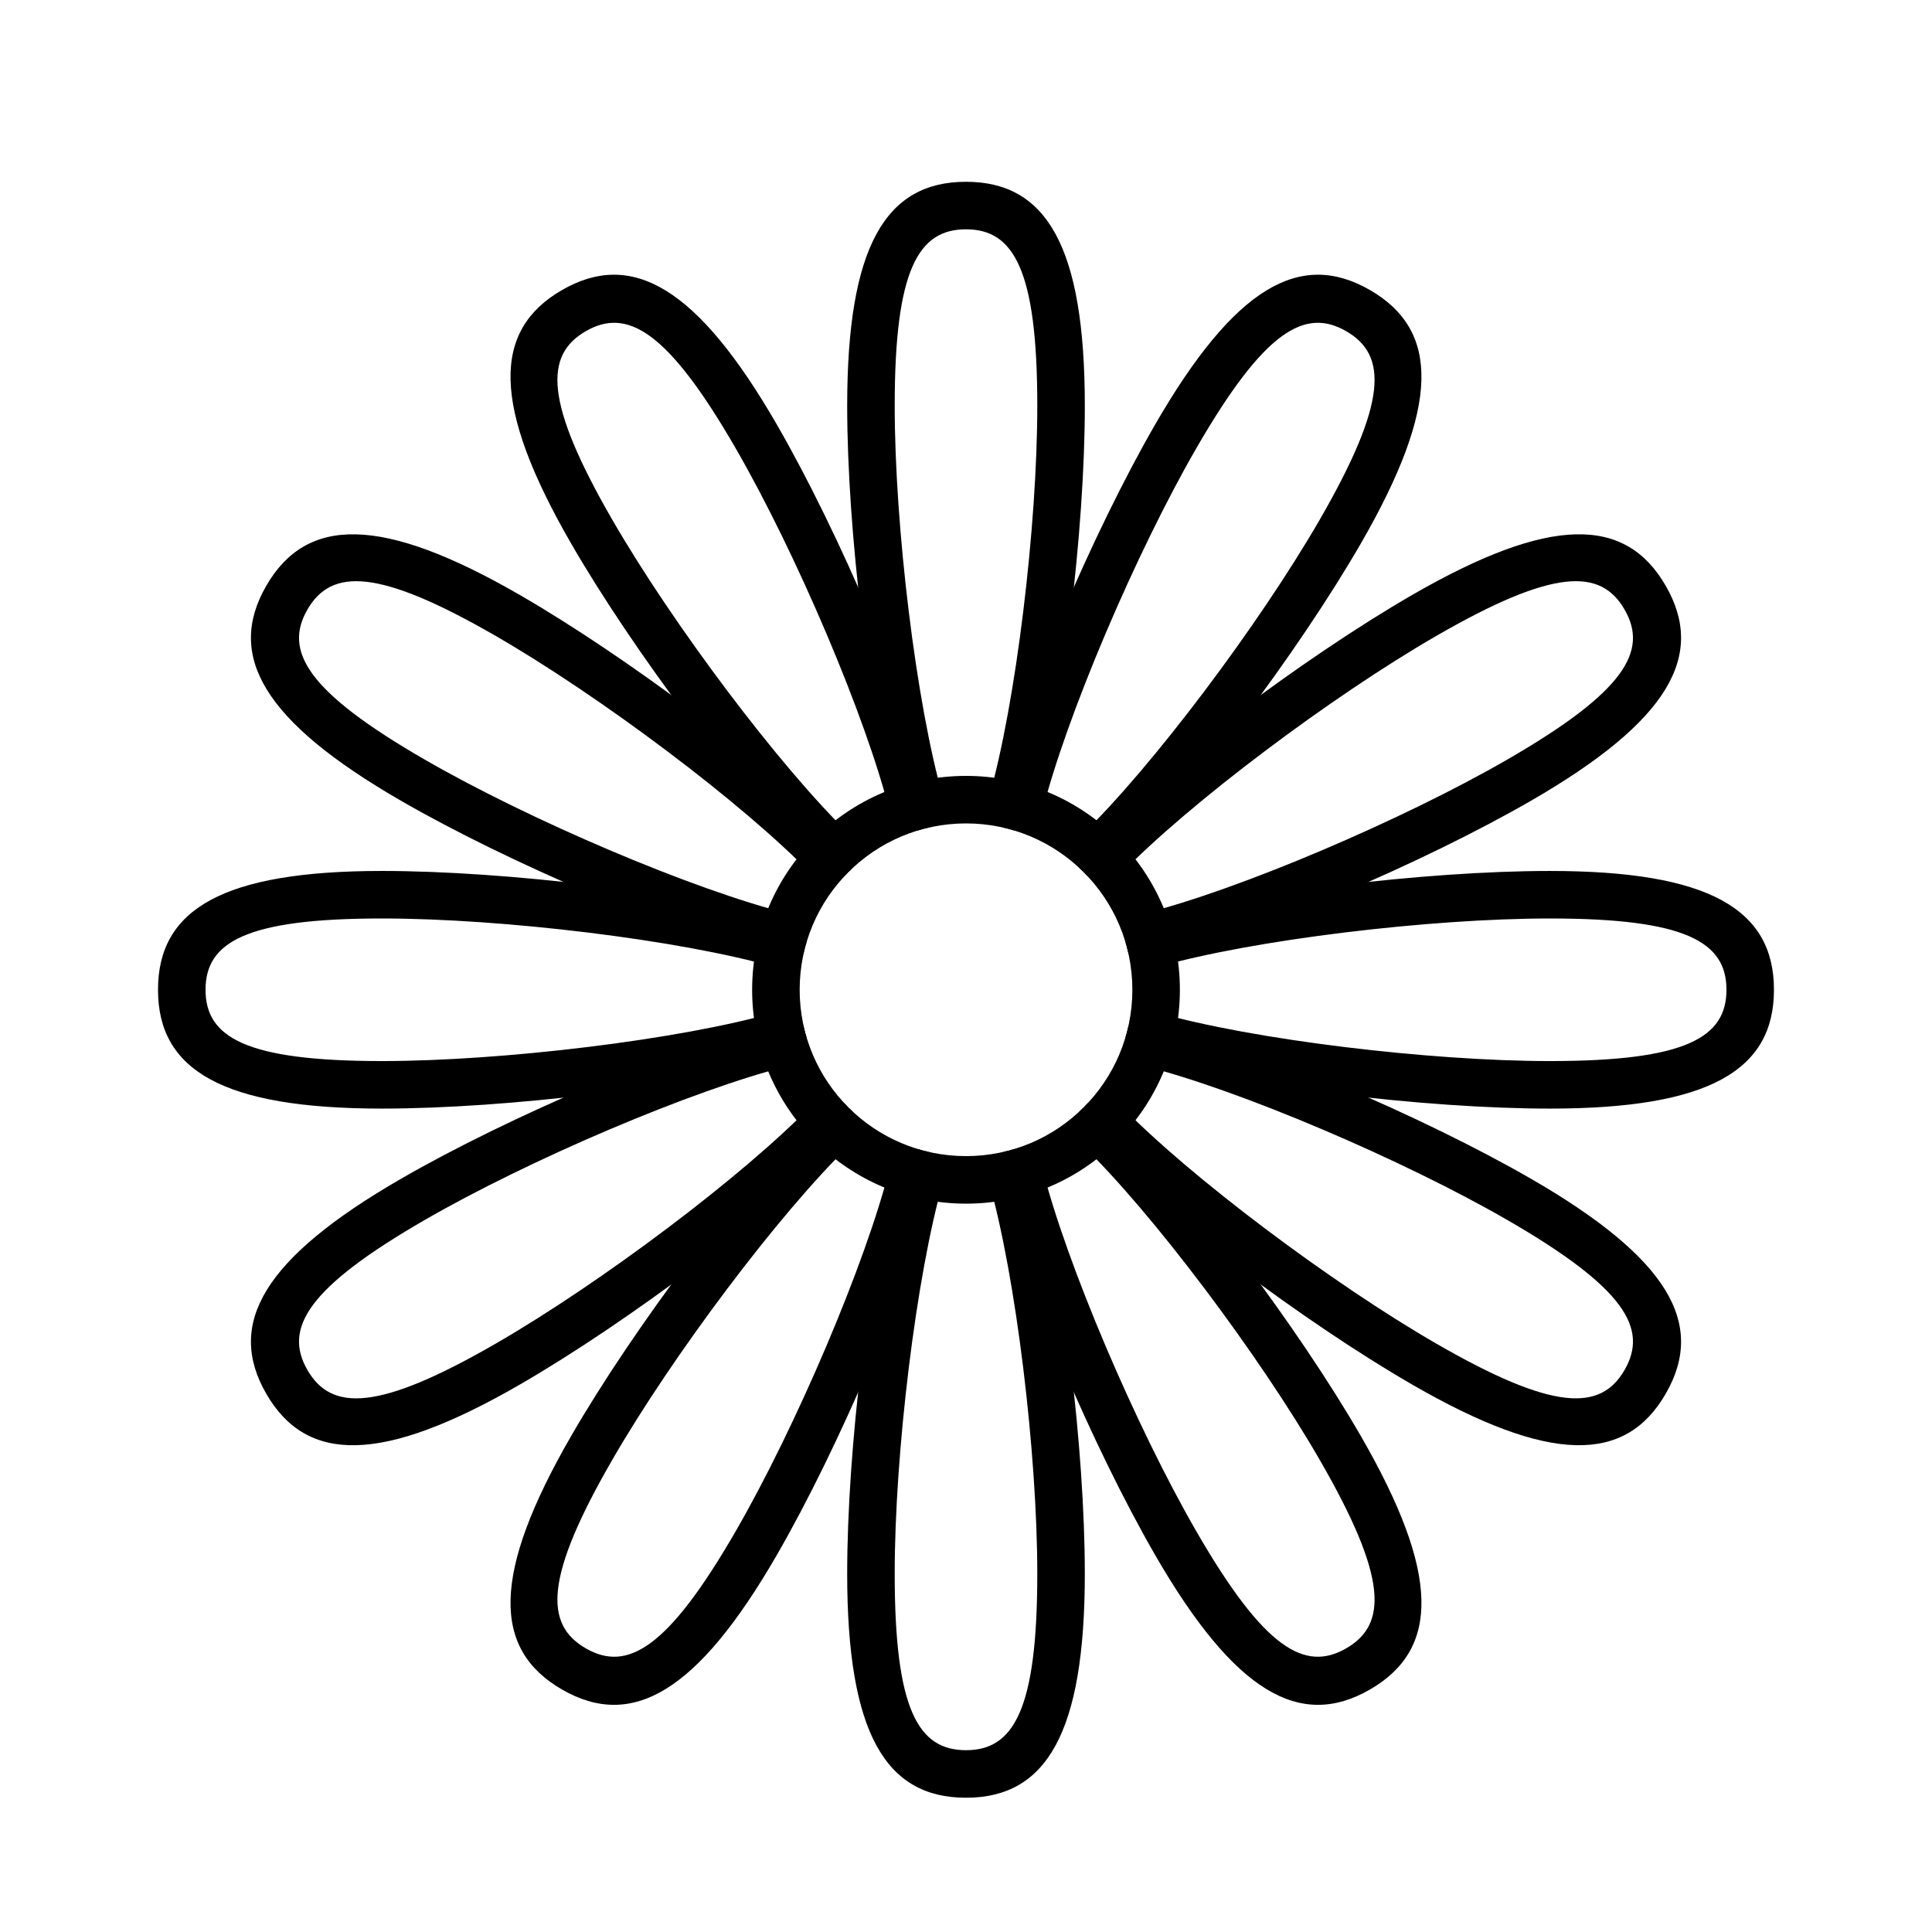
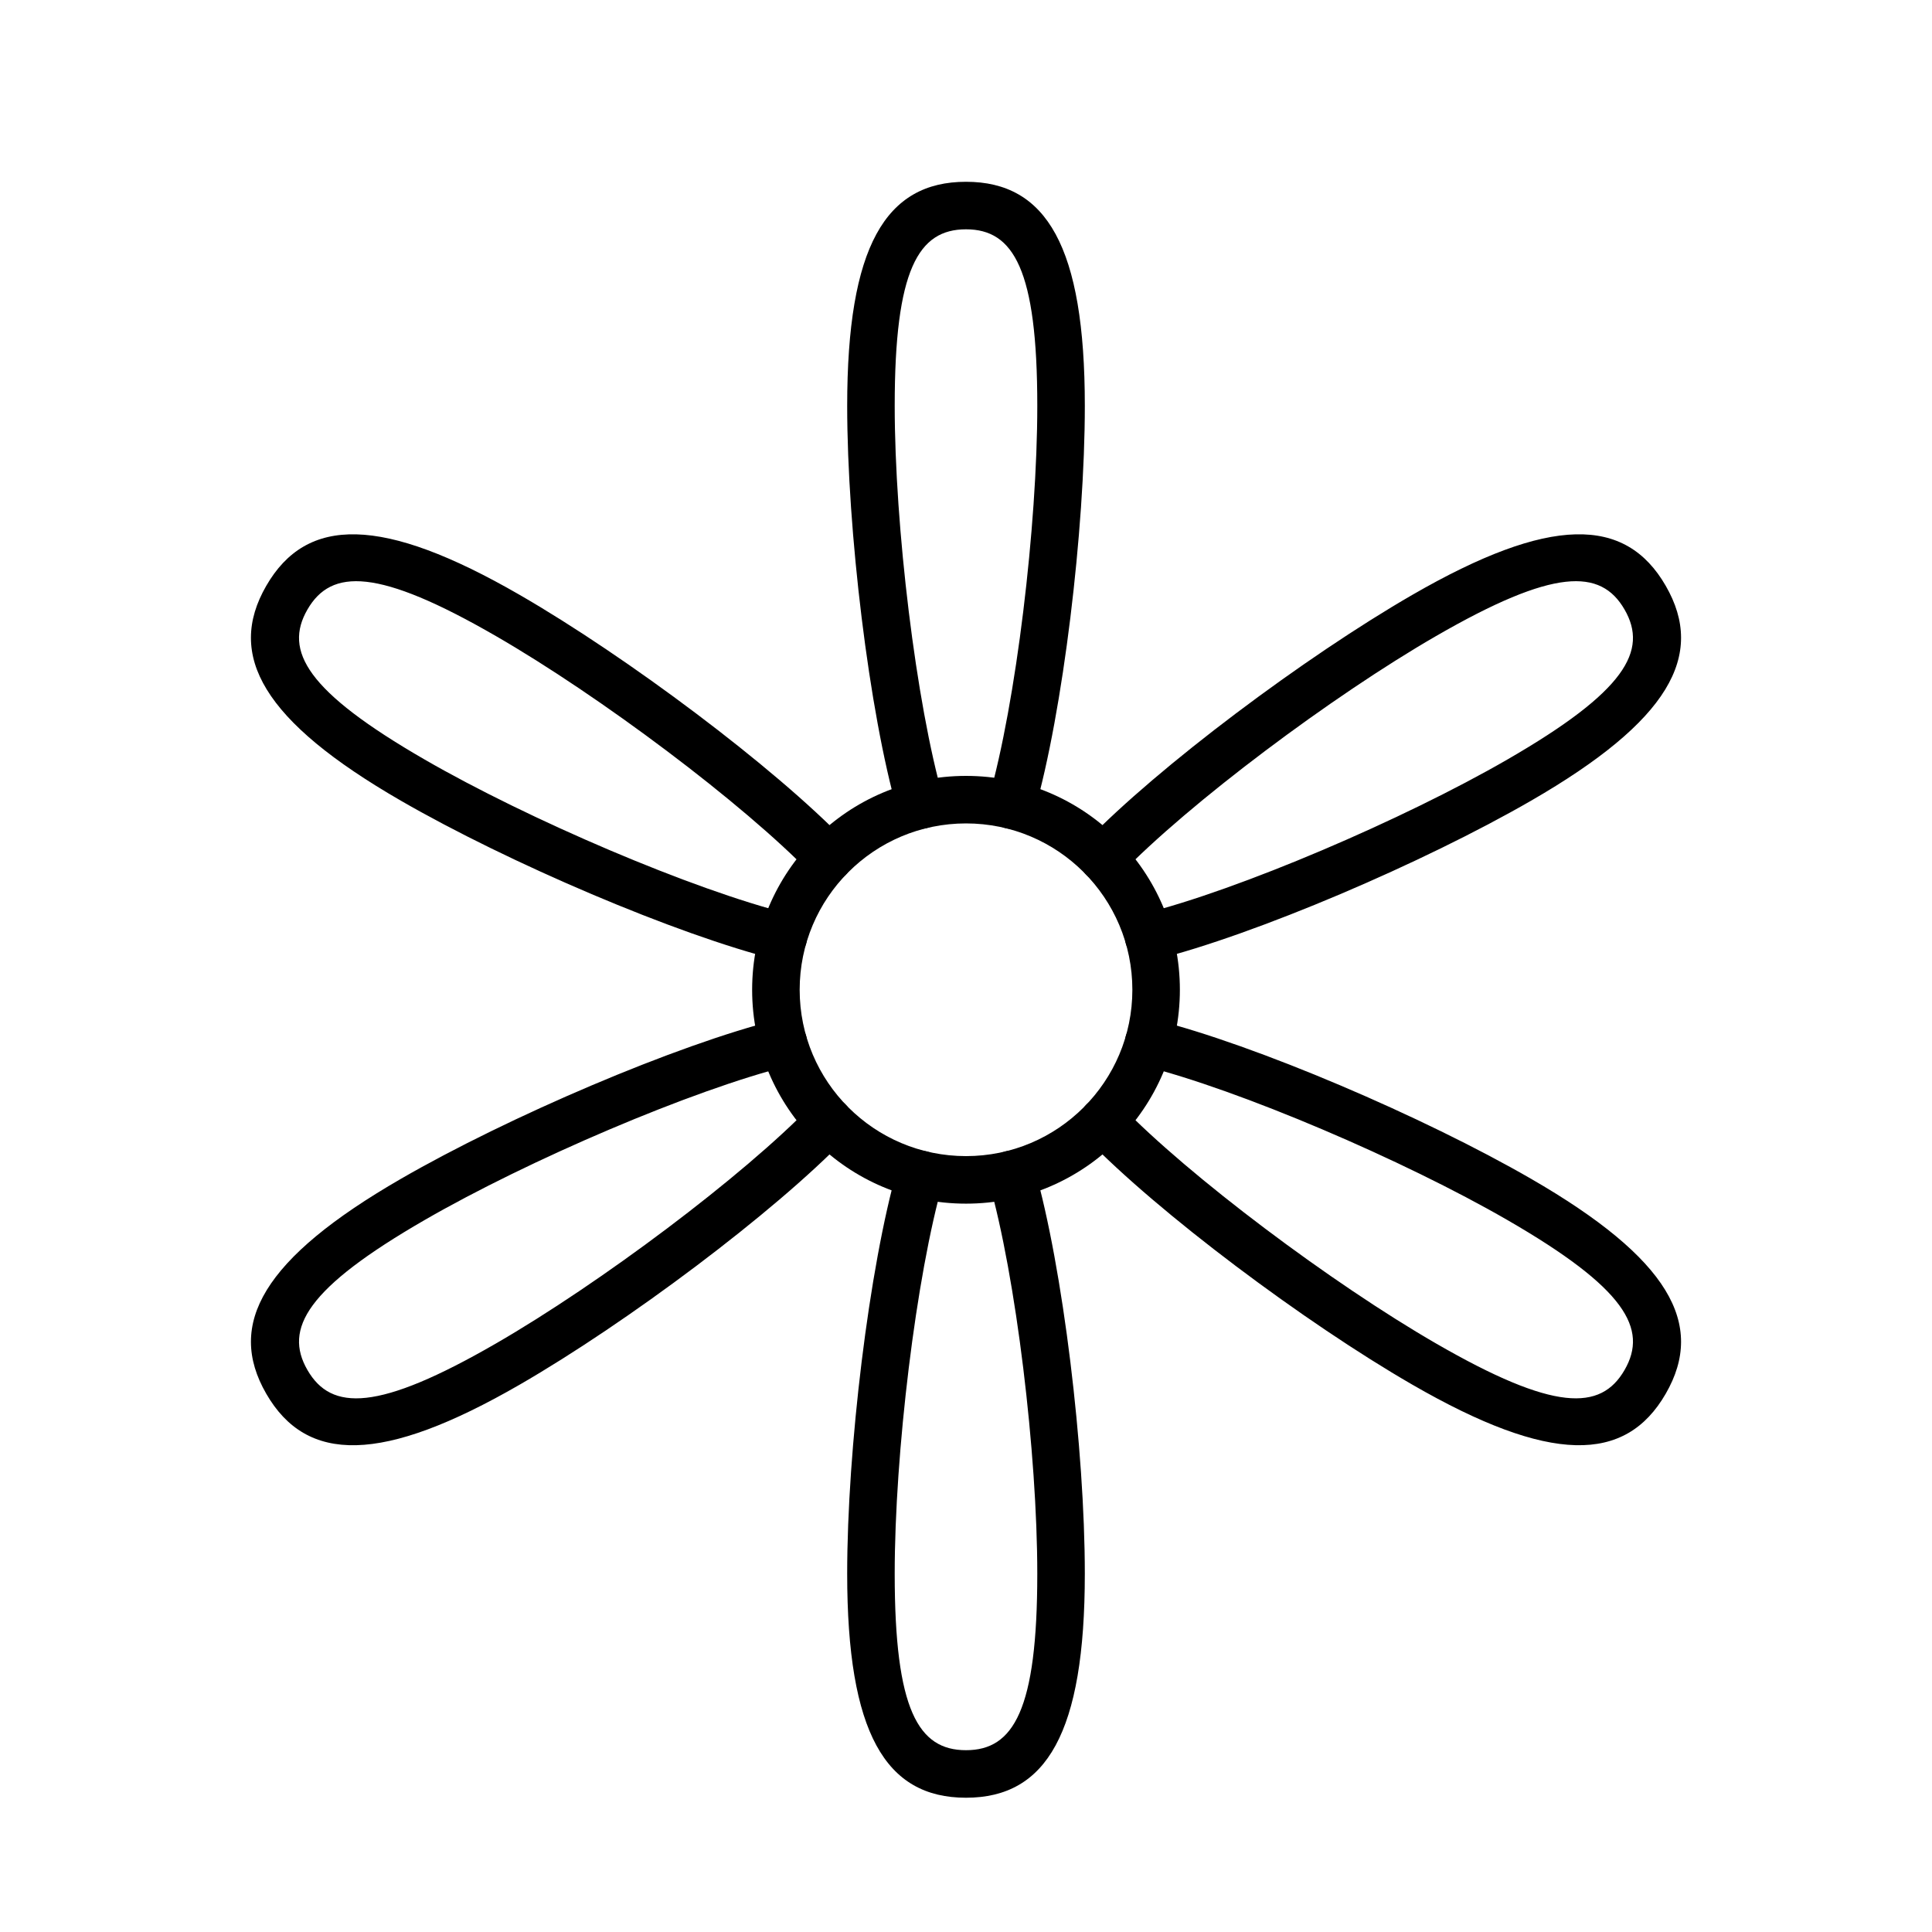
<svg xmlns="http://www.w3.org/2000/svg" fill="#000000" width="800px" height="800px" version="1.1" viewBox="144 144 512 512">
  <g fill-rule="evenodd">
    <path d="m431.49 251.55c0-42.176-10.148-59.375-31.488-59.375-21.344 0-31.488 17.199-31.488 59.375 0 32.883 5.766 81.059 13.367 107.55 0.961 3.344 4.449 5.277 7.793 4.316 3.34-0.957 5.273-4.445 4.316-7.789-7.254-25.273-12.883-72.305-12.883-104.08 0-36.133 6.281-46.777 18.895-46.777 12.609 0 18.891 10.645 18.891 46.777 0 31.777-5.629 78.809-12.879 104.08-0.961 3.344 0.973 6.832 4.316 7.789 3.344 0.961 6.828-0.973 7.789-4.316 7.602-26.496 13.371-74.672 13.371-107.55zm118.27 104.64c36.523-21.086 46.344-38.473 35.672-56.953-10.668-18.484-30.637-18.672-67.16 2.414-28.484 16.445-67.328 45.535-86.473 65.367-2.414 2.5-2.344 6.488 0.16 8.902 2.5 2.418 6.488 2.348 8.902-0.156 18.258-18.914 56.18-47.312 83.707-63.203 31.289-18.066 43.652-17.949 49.957-7.027 6.305 10.922 0.227 21.684-31.066 39.75-27.52 15.891-71.062 34.531-96.574 40.887-3.375 0.84-5.43 4.258-4.59 7.633 0.84 3.375 4.258 5.43 7.633 4.586 26.746-6.664 71.355-25.758 99.832-42.199zm-31.488 154.75c36.523 21.09 56.492 20.898 67.16 2.418 10.672-18.48 0.852-35.867-35.672-56.957-28.477-16.441-73.086-35.535-99.832-42.199-3.375-0.84-6.793 1.215-7.633 4.59-0.84 3.375 1.215 6.793 4.59 7.633 25.512 6.356 69.055 24.996 96.574 40.887 31.293 18.066 37.371 28.828 31.066 39.75-6.305 10.922-18.668 11.039-49.957-7.027-27.527-15.895-65.449-44.289-83.707-63.203-2.414-2.504-6.402-2.574-8.902-0.16-2.504 2.418-2.574 6.402-0.16 8.906 19.145 19.832 57.988 48.922 86.473 65.363zm-149.76 50.105c0 42.176 10.145 59.371 31.488 59.371 21.34 0 31.488-17.195 31.488-59.371 0-32.883-5.769-81.062-13.371-107.56-0.961-3.34-4.445-5.273-7.789-4.316-3.344 0.961-5.277 4.449-4.316 7.793 7.25 25.27 12.879 72.301 12.879 104.08 0 36.129-6.281 46.777-18.891 46.777-12.613 0-18.895-10.648-18.895-46.777 0-31.781 5.629-78.812 12.883-104.08 0.957-3.344-0.977-6.832-4.316-7.793-3.344-0.957-6.832 0.977-7.793 4.316-7.602 26.496-13.367 74.676-13.367 107.56zm-118.27-104.64c-36.527 21.09-46.348 38.477-35.676 56.957 10.668 18.48 30.637 18.672 67.164-2.418 28.48-16.441 67.328-45.531 86.469-65.363 2.414-2.504 2.344-6.488-0.16-8.906-2.5-2.414-6.488-2.344-8.902 0.16-18.258 18.914-56.18 47.309-83.707 63.203-31.289 18.066-43.652 17.949-49.957 7.027-6.305-10.922-0.227-21.684 31.066-39.75 27.52-15.891 71.066-34.531 96.574-40.887 3.375-0.84 5.43-4.258 4.59-7.633s-4.258-5.43-7.633-4.59c-26.746 6.664-71.355 25.758-99.828 42.199zm31.488-154.75c-36.527-21.086-56.496-20.898-67.164-2.414-10.672 18.48-0.852 35.867 35.676 56.953 28.473 16.441 73.082 35.535 99.828 42.199 3.375 0.844 6.793-1.211 7.633-4.586s-1.215-6.793-4.59-7.633c-25.508-6.356-69.055-24.996-96.574-40.887-31.293-18.066-37.371-28.828-31.066-39.75 6.305-10.922 18.668-11.039 49.957 7.027 27.527 15.891 65.449 44.289 83.707 63.203 2.414 2.504 6.402 2.574 8.902 0.156 2.504-2.414 2.574-6.402 0.16-8.902-19.141-19.832-57.988-48.922-86.469-65.367z" />
-     <path d="m504.64 288.03c21.086-36.527 20.898-56.492 2.418-67.164-18.48-10.668-35.867-0.852-56.957 35.676-16.441 28.477-35.535 73.082-42.199 99.828-0.84 3.375 1.215 6.793 4.59 7.633 3.375 0.844 6.793-1.211 7.633-4.586 6.356-25.512 24.996-69.059 40.883-96.578 18.066-31.289 28.832-37.371 39.754-31.066 10.922 6.309 11.035 18.668-7.027 49.961-15.895 27.523-44.289 65.445-63.207 83.703-2.5 2.414-2.57 6.402-0.156 8.906 2.414 2.5 6.402 2.57 8.906 0.156 19.832-19.141 48.922-57.988 65.363-86.469zm50.102 149.76c42.176 0 59.375-10.148 59.375-31.488s-17.199-31.488-59.375-31.488c-32.879 0-81.059 5.766-107.55 13.367-3.344 0.961-5.273 4.449-4.316 7.793 0.961 3.344 4.449 5.273 7.793 4.316 25.27-7.254 72.301-12.883 104.08-12.883 36.133 0 46.781 6.281 46.781 18.895 0 12.609-10.648 18.891-46.781 18.891-31.777 0-78.809-5.629-104.08-12.879-3.344-0.961-6.832 0.973-7.793 4.316-0.957 3.344 0.973 6.832 4.316 7.789 26.496 7.602 74.676 13.371 107.55 13.371zm-104.64 118.27c21.09 36.523 38.477 46.344 56.957 35.676 18.48-10.672 18.668-30.641-2.418-67.164-16.441-28.48-45.531-67.328-65.363-86.469-2.504-2.418-6.492-2.348-8.906 0.156-2.414 2.504-2.344 6.488 0.156 8.906 18.918 18.254 47.312 56.176 63.207 83.703 18.062 31.289 17.949 43.652 7.027 49.957-10.922 6.305-21.688 0.227-39.754-31.062-15.887-27.523-34.527-71.066-40.883-96.578-0.84-3.375-4.258-5.43-7.633-4.59-3.375 0.844-5.43 4.262-4.59 7.633 6.664 26.75 25.758 71.355 42.199 99.832zm-154.75-31.488c-21.086 36.523-20.898 56.492-2.418 67.164 18.484 10.668 35.871 0.848 56.957-35.676 16.441-28.477 35.535-73.082 42.199-99.832 0.84-3.371-1.211-6.789-4.586-7.633-3.375-0.84-6.793 1.215-7.637 4.59-6.356 25.512-24.996 69.055-40.883 96.578-18.066 31.289-28.832 37.367-39.75 31.062-10.922-6.305-11.039-18.668 7.027-49.957 15.891-27.527 44.289-65.449 63.203-83.703 2.5-2.418 2.574-6.402 0.156-8.906-2.414-2.504-6.402-2.574-8.902-0.156-19.832 19.141-48.922 57.988-65.367 86.469zm-50.102-149.76c-42.176 0-59.375 10.148-59.375 31.488s17.199 31.488 59.375 31.488c32.879 0 81.059-5.769 107.55-13.371 3.344-0.957 5.277-4.445 4.316-7.789s-4.449-5.277-7.789-4.316c-25.273 7.25-72.305 12.879-104.08 12.879-36.133 0-46.777-6.281-46.777-18.891 0-12.613 10.645-18.895 46.777-18.895 31.777 0 78.809 5.629 104.08 12.883 3.34 0.957 6.828-0.973 7.789-4.316s-0.973-6.832-4.316-7.793c-26.496-7.602-74.676-13.367-107.55-13.367zm104.64-118.27c-21.086-36.527-38.473-46.344-56.957-35.676-18.48 10.672-18.668 30.637 2.418 67.164 16.445 28.48 45.535 67.328 65.367 86.469 2.5 2.414 6.488 2.344 8.902-0.156 2.418-2.504 2.344-6.492-0.156-8.906-18.914-18.258-47.312-56.18-63.203-83.703-18.066-31.293-17.949-43.652-7.027-49.961 10.918-6.305 21.684-0.223 39.75 31.066 15.887 27.52 34.527 71.066 40.883 96.578 0.844 3.375 4.262 5.43 7.637 4.586 3.375-0.84 5.426-4.258 4.586-7.633-6.664-26.746-25.758-71.352-42.199-99.828z" />
    <path d="m456.68 406.3c0-31.305-25.375-56.68-56.676-56.68-31.305 0-56.68 25.375-56.68 56.68 0 31.301 25.375 56.68 56.68 56.68 31.301 0 56.676-25.379 56.676-56.68zm-100.76 0c0-24.348 19.738-44.086 44.086-44.086 24.344 0 44.082 19.738 44.082 44.086s-19.738 44.082-44.082 44.082c-24.348 0-44.086-19.734-44.086-44.082z" />
  </g>
</svg>